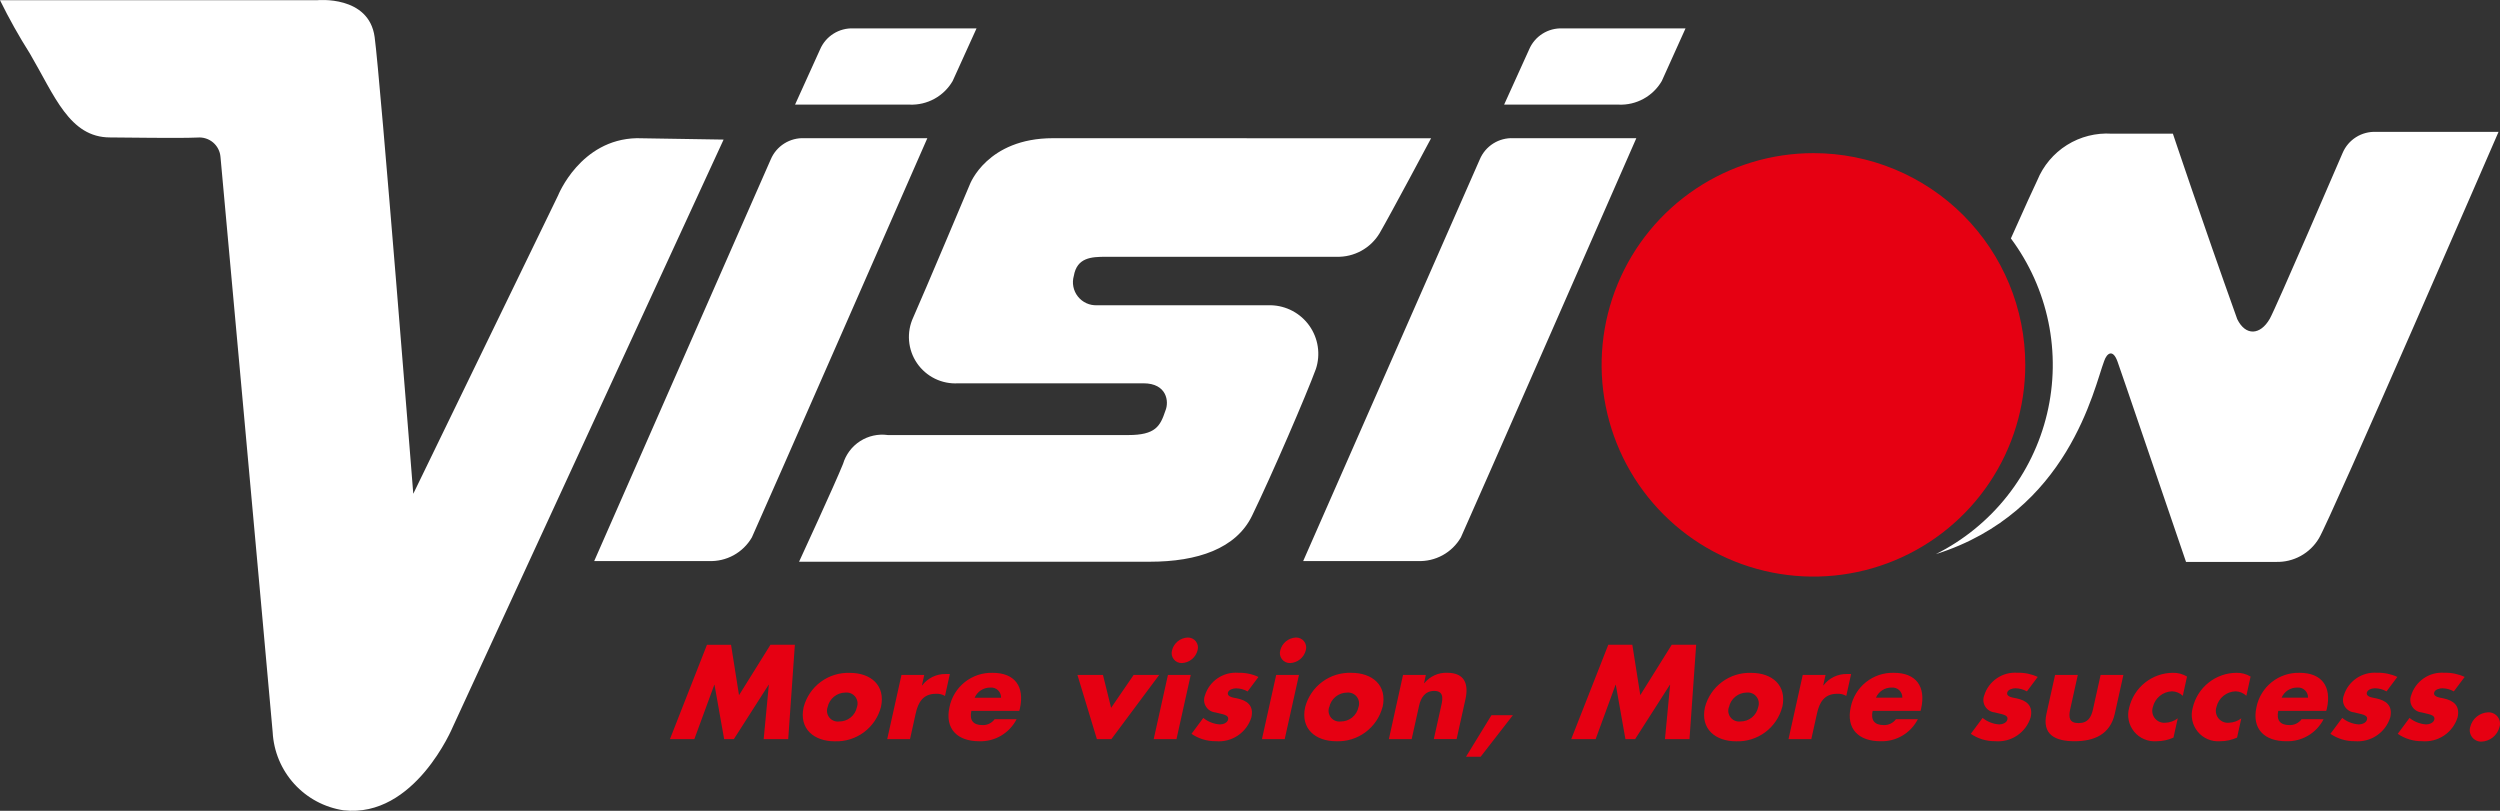
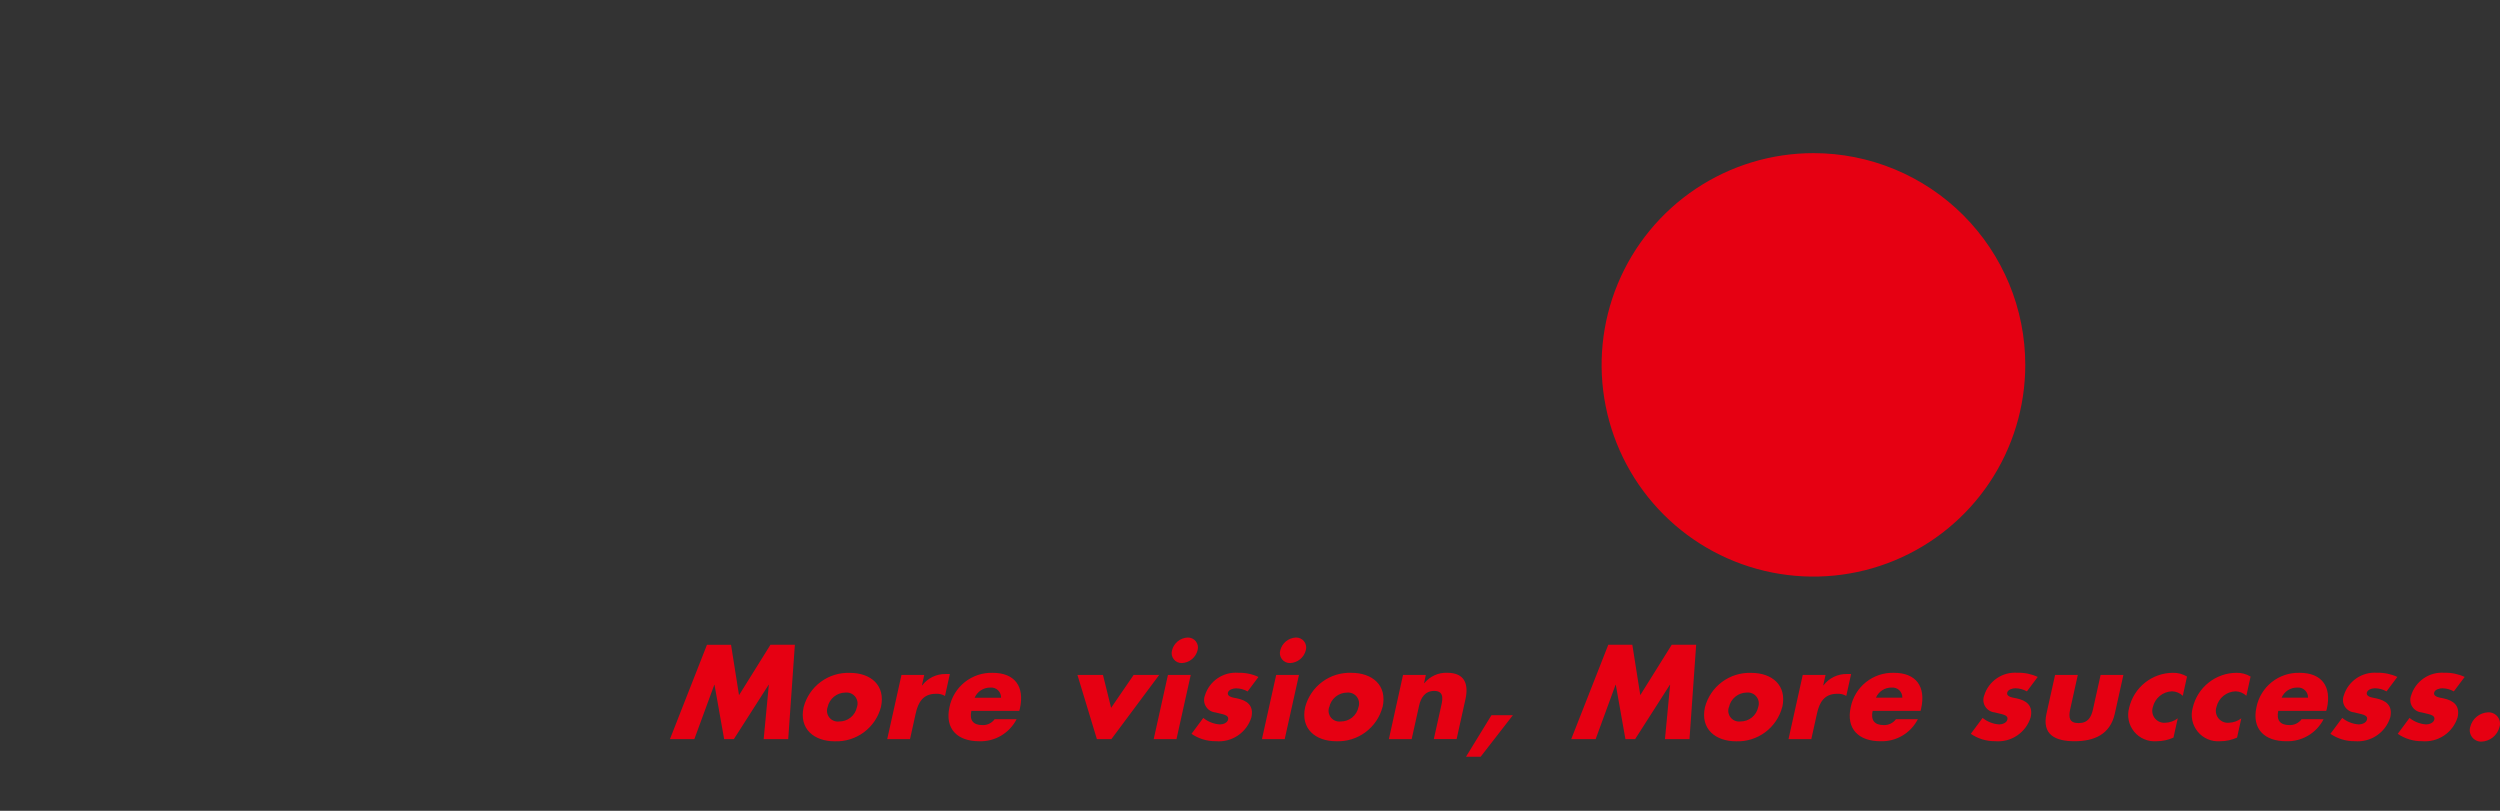
<svg xmlns="http://www.w3.org/2000/svg" width="370" height="120" viewBox="0 0 370 120" fill="none">
  <rect x="0" y="0" width="370" height="120" fill="#333333" stroke="none" />
-   <path d="M0 0.031H46.931C46.931 0.031 54.6 -0.748 55.447 5.484C56.294 11.715 61.165 73.079 61.165 73.079L82.596 28.924C82.596 28.924 85.87 20.646 94.218 20.453L107.093 20.659L67.009 107.599C67.009 107.599 61.395 121.112 50.851 119.926C48.037 119.502 45.456 118.12 43.543 116.013C41.631 113.906 40.505 111.204 40.355 108.363C39.599 99.658 32.633 23.231 32.633 23.231C32.601 22.82 32.488 22.42 32.301 22.053C32.114 21.686 31.857 21.36 31.543 21.092C31.229 20.825 30.866 20.622 30.474 20.496C30.082 20.369 29.669 20.321 29.258 20.355C26.125 20.488 18.91 20.34 16.286 20.34C10.277 20.34 8.08 14.16 4.423 7.927C2.808 5.376 1.332 2.74 0 0.031ZM137.245 20.453H119.046C117.999 20.405 116.962 20.678 116.074 21.235C115.186 21.793 114.49 22.608 114.08 23.572L87.942 83.035H104.902C106.182 83.088 107.452 82.791 108.575 82.176C109.698 81.56 110.631 80.649 111.274 79.542C112.608 76.651 137.245 20.453 137.245 20.453ZM144.526 4.204H126.328C125.282 4.154 124.245 4.427 123.358 4.985C122.47 5.542 121.775 6.358 121.367 7.323L117.667 15.485H134.631C135.908 15.536 137.176 15.238 138.297 14.623C139.418 14.007 140.35 13.098 140.992 11.993C142.179 9.401 143.357 6.804 144.526 4.204ZM242.176 20.453H223.977C222.93 20.404 221.894 20.677 221.007 21.234C220.12 21.792 219.425 22.608 219.017 23.572L192.871 83.035H209.835C211.114 83.088 212.384 82.79 213.507 82.175C214.63 81.559 215.564 80.649 216.207 79.542C217.537 76.651 242.176 20.453 242.176 20.453ZM249.457 4.204H231.255C230.211 4.157 229.177 4.431 228.293 4.988C227.409 5.546 226.717 6.36 226.31 7.323L222.61 15.485H239.572C240.851 15.538 242.121 15.241 243.244 14.625C244.367 14.01 245.3 13.1 245.944 11.993C247.255 9.102 249.457 4.204 249.457 4.204ZM155.843 20.453C146.082 20.453 143.539 27.287 143.539 27.287C143.539 27.287 136.83 43.224 135.157 46.984C134.656 48.062 134.444 49.252 134.542 50.437C134.639 51.623 135.043 52.762 135.713 53.744C136.383 54.727 137.297 55.518 138.365 56.042C139.433 56.565 140.619 56.803 141.806 56.73H169.241C172.68 56.73 173.066 59.418 172.472 60.803C171.712 63.083 171.013 64.388 166.982 64.388H131.408C129.973 64.187 128.513 64.508 127.295 65.291C126.076 66.075 125.18 67.27 124.768 68.659C123.586 71.612 118.263 83.135 118.263 83.135H170.182C177.216 83.135 182.943 81.202 185.303 76.331C188.238 70.28 193.34 58.456 194.758 54.59C195.104 53.526 195.197 52.396 195.029 51.29C194.862 50.184 194.438 49.132 193.793 48.218C193.147 47.304 192.297 46.554 191.31 46.026C190.324 45.498 189.227 45.208 188.108 45.178H162.363C161.822 45.203 161.282 45.099 160.789 44.874C160.295 44.649 159.863 44.309 159.527 43.884C159.191 43.459 158.961 42.959 158.857 42.428C158.752 41.896 158.776 41.347 158.927 40.826C159.393 38.11 161.527 38.005 163.654 38.005H197.81C199.087 38.041 200.35 37.736 201.47 37.122C202.59 36.508 203.526 35.608 204.182 34.513C205.779 31.764 211.8 20.464 211.8 20.464L155.843 20.453ZM351.664 19.518C350.617 19.47 349.581 19.742 348.694 20.3C347.808 20.858 347.114 21.675 346.706 22.639C346.706 22.639 336.786 45.685 335.931 47.171C334.517 49.636 332.342 49.747 331.111 47.232C325.828 32.474 321.588 19.786 321.588 19.786H312.544C310.213 19.635 307.894 20.221 305.915 21.46C303.936 22.699 302.397 24.529 301.516 26.691C301.117 27.486 299.65 30.73 297.611 35.289C300.345 38.961 302.241 43.187 303.166 47.67C304.091 52.153 304.021 56.784 302.963 61.237C301.905 65.691 299.884 69.858 297.042 73.447C294.199 77.036 290.605 79.959 286.511 82.01C306.186 75.801 309.898 57.404 311.421 53.419C311.812 52.268 312.718 51.586 313.407 53.554C314.328 56.176 312.704 51.471 323.532 83.162H336.842C338.117 83.201 339.38 82.897 340.499 82.283C341.618 81.669 342.552 80.766 343.203 79.669C344.864 76.945 369.783 19.518 369.783 19.518H351.664Z" fill="white" />
  <path d="M299.74 53.999C299.74 60.197 297.902 66.256 294.457 71.409C291.012 76.562 286.115 80.579 280.387 82.95C274.658 85.322 268.354 85.942 262.273 84.733C256.192 83.524 250.605 80.539 246.221 76.157C241.837 71.774 238.851 66.19 237.642 60.112C236.432 54.033 237.053 47.732 239.427 42.006C241.8 36.281 245.818 31.387 250.974 27.944C256.13 24.501 262.191 22.663 268.392 22.664C272.509 22.664 276.585 23.474 280.389 25.049C284.192 26.624 287.648 28.932 290.559 31.842C293.47 34.752 295.779 38.206 297.355 42.008C298.93 45.81 299.741 49.885 299.74 53.999ZM99.151 109.39H102.764L105.714 101.355H105.749L107.173 109.39H108.612L113.751 101.355H113.788L113.023 109.39H116.655L117.64 95.419H114.031L109.375 102.892L108.195 95.43H104.629L99.151 109.39ZM122.489 104.648C122.395 104.905 122.369 105.181 122.413 105.451C122.457 105.721 122.57 105.974 122.74 106.188C122.91 106.402 123.132 106.569 123.385 106.672C123.638 106.775 123.913 106.812 124.185 106.779C124.805 106.788 125.409 106.581 125.892 106.191C126.375 105.802 126.706 105.256 126.828 104.648C126.918 104.391 126.942 104.115 126.898 103.846C126.853 103.578 126.741 103.324 126.572 103.11C126.404 102.896 126.184 102.728 125.933 102.622C125.682 102.515 125.408 102.474 125.136 102.501C124.516 102.501 123.914 102.714 123.432 103.105C122.95 103.496 122.617 104.041 122.489 104.648ZM130.38 104.648C129.985 106.144 129.093 107.46 127.849 108.381C126.606 109.302 125.086 109.771 123.539 109.713C120.503 109.713 118.22 107.898 118.939 104.656C119.333 103.158 120.226 101.839 121.471 100.917C122.717 99.995 124.239 99.526 125.788 99.586C128.838 99.578 131.099 101.408 130.38 104.648ZM136.787 99.892H133.418L131.309 109.39H134.682L135.531 105.558C135.893 103.927 136.633 102.682 138.501 102.682C138.976 102.65 139.449 102.76 139.86 102.998L140.577 99.756H139.93C139.263 99.746 138.603 99.894 138.004 100.186C137.404 100.479 136.883 100.909 136.481 101.441H136.444L136.787 99.892ZM148.156 103.261C148.164 103.056 148.128 102.851 148.051 102.66C147.974 102.47 147.857 102.298 147.708 102.156C147.559 102.014 147.381 101.905 147.187 101.837C146.993 101.769 146.786 101.744 146.581 101.762C146.087 101.751 145.601 101.888 145.186 102.155C144.77 102.422 144.444 102.808 144.248 103.261H148.156ZM150.855 105.207H143.761C143.455 106.575 144.014 107.315 145.406 107.315C145.755 107.327 146.101 107.255 146.416 107.103C146.73 106.951 147.003 106.725 147.21 106.444H150.454C149.936 107.459 149.138 108.305 148.155 108.883C147.172 109.461 146.044 109.746 144.904 109.704C141.757 109.704 139.798 107.925 140.524 104.648C140.821 103.187 141.624 101.877 142.792 100.949C143.961 100.022 145.419 99.536 146.91 99.578C150.209 99.578 151.665 101.612 150.947 104.854L150.855 105.207ZM163.241 99.892H159.461L162.339 109.39H164.485L171.56 99.892H167.78L164.444 104.761L163.241 99.892ZM176.228 99.892H172.855L170.748 109.39H174.119L176.228 99.892ZM175.769 94.355C175.233 94.38 174.719 94.578 174.303 94.918C173.888 95.258 173.592 95.722 173.461 96.243C173.395 96.467 173.383 96.704 173.426 96.934C173.469 97.164 173.567 97.38 173.711 97.565C173.854 97.75 174.04 97.898 174.252 97.997C174.464 98.095 174.697 98.142 174.931 98.133C175.467 98.108 175.982 97.91 176.397 97.569C176.813 97.229 177.108 96.764 177.239 96.243C177.305 96.019 177.317 95.782 177.273 95.552C177.23 95.323 177.132 95.107 176.988 94.922C176.845 94.738 176.659 94.59 176.447 94.492C176.235 94.393 176.003 94.346 175.769 94.355ZM186.252 100.188C185.316 99.752 184.29 99.541 183.258 99.571C182.174 99.487 181.094 99.775 180.197 100.388C179.3 101 178.639 101.901 178.324 102.941C178.223 103.207 178.185 103.493 178.212 103.777C178.24 104.061 178.333 104.334 178.484 104.576C178.634 104.818 178.839 105.022 179.082 105.172C179.324 105.321 179.598 105.413 179.882 105.439C180.875 105.719 181.924 105.754 181.759 106.495C181.644 107.013 180.97 107.216 180.542 107.216C179.645 107.155 178.788 106.819 178.088 106.255L176.343 108.605C177.399 109.333 178.655 109.715 179.938 109.698C181.087 109.801 182.237 109.507 183.196 108.865C184.154 108.222 184.863 107.271 185.204 106.169C185.595 104.408 184.573 103.668 183.068 103.354C182.624 103.261 181.591 103.167 181.732 102.52C181.841 102.039 182.555 101.873 182.933 101.873C183.534 101.879 184.124 102.038 184.647 102.335L186.252 100.188ZM192.246 99.892H188.875L186.768 109.39H190.137L192.246 99.892ZM191.788 94.355C191.251 94.381 190.738 94.578 190.322 94.918C189.906 95.258 189.611 95.723 189.48 96.243C189.414 96.467 189.402 96.704 189.445 96.934C189.489 97.164 189.587 97.38 189.73 97.564C189.874 97.749 190.059 97.897 190.271 97.996C190.483 98.095 190.715 98.142 190.949 98.133C191.486 98.108 192 97.91 192.416 97.57C192.832 97.229 193.127 96.764 193.257 96.243C193.323 96.019 193.335 95.783 193.292 95.553C193.248 95.324 193.151 95.109 193.008 94.924C192.865 94.74 192.68 94.592 192.469 94.493C192.257 94.394 192.025 94.347 191.792 94.355H191.788ZM196.721 104.65C196.628 104.907 196.602 105.183 196.646 105.452C196.691 105.722 196.803 105.975 196.973 106.189C197.143 106.402 197.365 106.569 197.618 106.672C197.871 106.775 198.146 106.812 198.417 106.779C199.036 106.787 199.638 106.579 200.12 106.19C200.602 105.801 200.933 105.257 201.056 104.65C201.145 104.395 201.169 104.121 201.125 103.855C201.082 103.588 200.972 103.336 200.806 103.122C200.64 102.909 200.423 102.74 200.175 102.632C199.928 102.523 199.657 102.478 199.387 102.501C198.765 102.501 198.162 102.714 197.679 103.105C197.195 103.496 196.862 104.042 196.733 104.65H196.721ZM204.612 104.65C204.215 106.145 203.321 107.46 202.076 108.379C200.832 109.297 199.311 109.765 197.765 109.704C194.729 109.704 192.446 107.89 193.165 104.65C193.558 103.152 194.452 101.832 195.697 100.91C196.942 99.987 198.465 99.517 200.014 99.578C203.087 99.578 205.348 101.41 204.624 104.65H204.612ZM211.021 99.892H207.648L205.553 109.39H208.927L210.02 104.459C210.281 103.274 210.898 102.255 212.267 102.255C213.934 102.255 213.434 103.849 213.233 104.755L212.205 109.384H215.578L216.881 103.514C217.399 101.182 216.737 99.571 214.18 99.571C213.536 99.548 212.896 99.674 212.309 99.941C211.723 100.208 211.206 100.608 210.801 101.108H210.764L211.021 99.892ZM220.737 105.85L216.968 111.997H219.134L223.907 105.85H220.737ZM232.542 109.388H236.156L239.101 101.353H239.14L240.563 109.388H242.001L247.14 101.353H247.177L246.415 109.388H250.045L251.031 95.417H247.42L242.762 102.879L241.584 95.417H238.03L232.542 109.388ZM255.878 104.648C255.785 104.905 255.76 105.181 255.804 105.45C255.848 105.719 255.96 105.972 256.13 106.186C256.3 106.399 256.521 106.565 256.774 106.669C257.026 106.772 257.301 106.81 257.572 106.777C258.191 106.785 258.794 106.577 259.276 106.188C259.758 105.799 260.09 105.255 260.213 104.648C260.304 104.391 260.328 104.115 260.284 103.846C260.239 103.577 260.127 103.323 259.959 103.109C259.79 102.894 259.57 102.726 259.318 102.619C259.067 102.513 258.793 102.471 258.521 102.499C257.903 102.503 257.305 102.719 256.826 103.11C256.347 103.502 256.017 104.045 255.89 104.65L255.878 104.648ZM263.769 104.648C263.375 106.142 262.485 107.457 261.244 108.377C260.003 109.298 258.485 109.769 256.941 109.713C253.905 109.713 251.619 107.898 252.336 104.658C252.731 103.16 253.625 101.841 254.87 100.919C256.116 99.997 257.639 99.526 259.187 99.586C262.24 99.578 264.501 101.41 263.781 104.65L263.769 104.648ZM270.18 99.89H266.807L264.7 109.388H268.073L268.922 105.556C269.282 103.925 270.022 102.68 271.892 102.68C272.366 102.648 272.839 102.758 273.249 102.996L273.966 99.754H273.319C272.652 99.744 271.993 99.891 271.394 100.184C270.795 100.477 270.273 100.907 269.872 101.439H269.835L270.18 99.89ZM281.545 103.259C281.553 103.054 281.517 102.849 281.439 102.658C281.362 102.468 281.244 102.296 281.095 102.154C280.946 102.012 280.769 101.903 280.574 101.835C280.38 101.767 280.174 101.742 279.968 101.759C279.475 101.749 278.989 101.886 278.574 102.154C278.159 102.421 277.833 102.806 277.638 103.259H281.545ZM284.244 105.205H277.15C276.848 106.573 277.407 107.313 278.795 107.313C279.144 107.325 279.491 107.253 279.806 107.101C280.121 106.949 280.394 106.723 280.602 106.442H283.841C283.323 107.458 282.526 108.305 281.543 108.882C280.559 109.46 279.431 109.745 278.291 109.702C275.142 109.702 273.183 107.923 273.909 104.648C274.205 103.186 275.009 101.875 276.177 100.947C277.346 100.019 278.805 99.533 280.297 99.576C283.586 99.576 285.052 101.61 284.33 104.852L284.244 105.205ZM301.584 100.186C300.648 99.75 299.623 99.539 298.591 99.569C297.508 99.485 296.428 99.773 295.531 100.386C294.634 100.999 293.973 101.899 293.658 102.939C293.557 103.205 293.518 103.491 293.546 103.775C293.574 104.059 293.666 104.332 293.817 104.574C293.968 104.816 294.173 105.02 294.416 105.169C294.658 105.319 294.932 105.411 295.216 105.437C296.211 105.717 297.259 105.751 297.093 106.493C296.98 107.011 296.303 107.214 295.878 107.214C294.98 107.154 294.123 106.818 293.424 106.253L291.681 108.603C292.735 109.332 293.99 109.714 295.272 109.696C296.422 109.799 297.573 109.505 298.531 108.861C299.49 108.217 300.198 107.264 300.538 106.16C300.928 104.4 299.909 103.66 298.404 103.346C297.96 103.253 296.924 103.159 297.068 102.511C297.175 102.031 297.89 101.864 298.269 101.864C298.87 101.871 299.46 102.03 299.983 102.327L301.584 100.186ZM304.151 99.89L302.881 105.61C302.188 108.739 304.18 109.702 307.033 109.702C309.886 109.702 312.303 108.739 312.994 105.61L314.262 99.89H310.891L309.765 104.963C309.498 106.167 309.013 107.017 307.623 107.017C306.234 107.017 306.127 106.167 306.39 104.963L307.516 99.89H304.151ZM323.679 100.13C323.045 99.751 322.318 99.558 321.58 99.576C320.079 99.586 318.625 100.101 317.453 101.038C316.28 101.975 315.458 103.279 315.117 104.741C314.944 105.347 314.921 105.986 315.049 106.603C315.177 107.221 315.453 107.798 315.852 108.285C316.252 108.773 316.764 109.157 317.345 109.403C317.925 109.65 318.557 109.753 319.185 109.702C320.044 109.702 320.892 109.518 321.674 109.164L322.305 106.314C321.779 106.717 321.14 106.944 320.478 106.964C320.183 106.993 319.885 106.948 319.612 106.832C319.339 106.717 319.099 106.534 318.915 106.302C318.731 106.07 318.608 105.795 318.558 105.502C318.508 105.21 318.532 104.91 318.628 104.63C318.78 103.987 319.139 103.411 319.651 102.993C320.163 102.574 320.798 102.336 321.459 102.314C322.055 102.329 322.624 102.567 323.054 102.98L323.679 100.13ZM333.089 100.13C332.456 99.751 331.728 99.558 330.99 99.576C329.489 99.586 328.034 100.101 326.862 101.038C325.689 101.975 324.866 103.279 324.525 104.741C324.352 105.347 324.329 105.986 324.457 106.604C324.585 107.221 324.861 107.799 325.261 108.286C325.661 108.774 326.173 109.158 326.754 109.404C327.335 109.651 327.966 109.753 328.595 109.702C329.454 109.702 330.302 109.518 331.084 109.164L331.716 106.314C331.189 106.717 330.55 106.944 329.888 106.964C329.593 106.994 329.295 106.949 329.021 106.833C328.748 106.718 328.508 106.536 328.324 106.303C328.139 106.071 328.017 105.795 327.967 105.503C327.917 105.21 327.941 104.91 328.038 104.63C328.189 103.986 328.548 103.411 329.059 102.992C329.571 102.574 330.206 102.335 330.867 102.314C331.462 102.329 332.03 102.567 332.46 102.98L333.089 100.13ZM341.584 103.259C341.592 103.054 341.556 102.849 341.478 102.659C341.401 102.468 341.284 102.296 341.135 102.155C340.986 102.013 340.809 101.904 340.615 101.836C340.421 101.768 340.214 101.742 340.009 101.759C339.515 101.749 339.029 101.886 338.613 102.153C338.197 102.42 337.87 102.805 337.674 103.259H341.584ZM344.283 105.205H337.187C336.883 106.573 337.442 107.313 338.832 107.313C339.181 107.325 339.528 107.253 339.843 107.101C340.158 106.949 340.431 106.723 340.638 106.442H343.888C343.37 107.457 342.572 108.304 341.589 108.881C340.606 109.459 339.478 109.744 338.338 109.702C335.191 109.702 333.232 107.923 333.958 104.648C334.255 103.186 335.058 101.876 336.226 100.948C337.394 100.02 338.853 99.534 340.344 99.576C343.633 99.576 345.099 101.61 344.381 104.852L344.283 105.205ZM354.807 100.186C353.87 99.75 352.845 99.539 351.812 99.569C350.729 99.486 349.65 99.774 348.753 100.387C347.856 101 347.195 101.9 346.879 102.939C346.778 103.205 346.739 103.491 346.767 103.775C346.794 104.059 346.887 104.332 347.038 104.574C347.189 104.816 347.394 105.02 347.636 105.169C347.879 105.319 348.153 105.411 348.437 105.437C349.432 105.717 350.492 105.751 350.316 106.493C350.201 107.011 349.526 107.214 349.099 107.214C348.203 107.154 347.347 106.818 346.649 106.253L344.901 108.603C345.956 109.332 347.212 109.714 348.494 109.696C349.645 109.799 350.795 109.504 351.754 108.86C352.713 108.217 353.421 107.264 353.761 106.16C354.151 104.4 353.132 103.66 351.625 103.346C351.183 103.253 350.147 103.159 350.291 102.511C350.4 102.031 351.101 101.864 351.491 101.864C352.093 101.871 352.682 102.03 353.206 102.327L354.807 100.186ZM364.772 100.186C363.835 99.75 362.81 99.539 361.777 99.569C360.694 99.485 359.614 99.773 358.717 100.386C357.82 100.999 357.159 101.899 356.844 102.939C356.743 103.205 356.704 103.491 356.732 103.775C356.759 104.058 356.852 104.332 357.003 104.573C357.153 104.815 357.358 105.019 357.6 105.169C357.842 105.319 358.116 105.41 358.4 105.437C359.397 105.717 360.443 105.751 360.279 106.493C360.166 107.011 359.491 107.214 359.062 107.214C358.165 107.152 357.309 106.816 356.61 106.253L354.867 108.603C355.921 109.332 357.176 109.714 358.457 109.696C359.608 109.799 360.759 109.504 361.718 108.861C362.677 108.217 363.386 107.264 363.726 106.16C364.114 104.4 363.095 103.66 361.588 103.346C361.146 103.253 360.11 103.159 360.254 102.511C360.361 102.031 361.076 101.864 361.456 101.864C362.056 101.871 362.645 102.03 363.167 102.327L364.772 100.186ZM368.24 105.425C367.623 105.45 367.031 105.676 366.554 106.067C366.076 106.458 365.739 106.993 365.592 107.592C365.516 107.85 365.502 108.122 365.552 108.386C365.602 108.65 365.714 108.899 365.879 109.11C366.044 109.322 366.258 109.492 366.502 109.605C366.746 109.718 367.013 109.771 367.282 109.76C367.897 109.731 368.487 109.505 368.964 109.114C369.44 108.724 369.778 108.19 369.927 107.592C370.005 107.336 370.021 107.065 369.972 106.801C369.924 106.537 369.813 106.289 369.649 106.077C369.485 105.865 369.272 105.696 369.029 105.582C368.786 105.469 368.52 105.416 368.252 105.427L368.24 105.425Z" fill="#E60012" />
</svg>